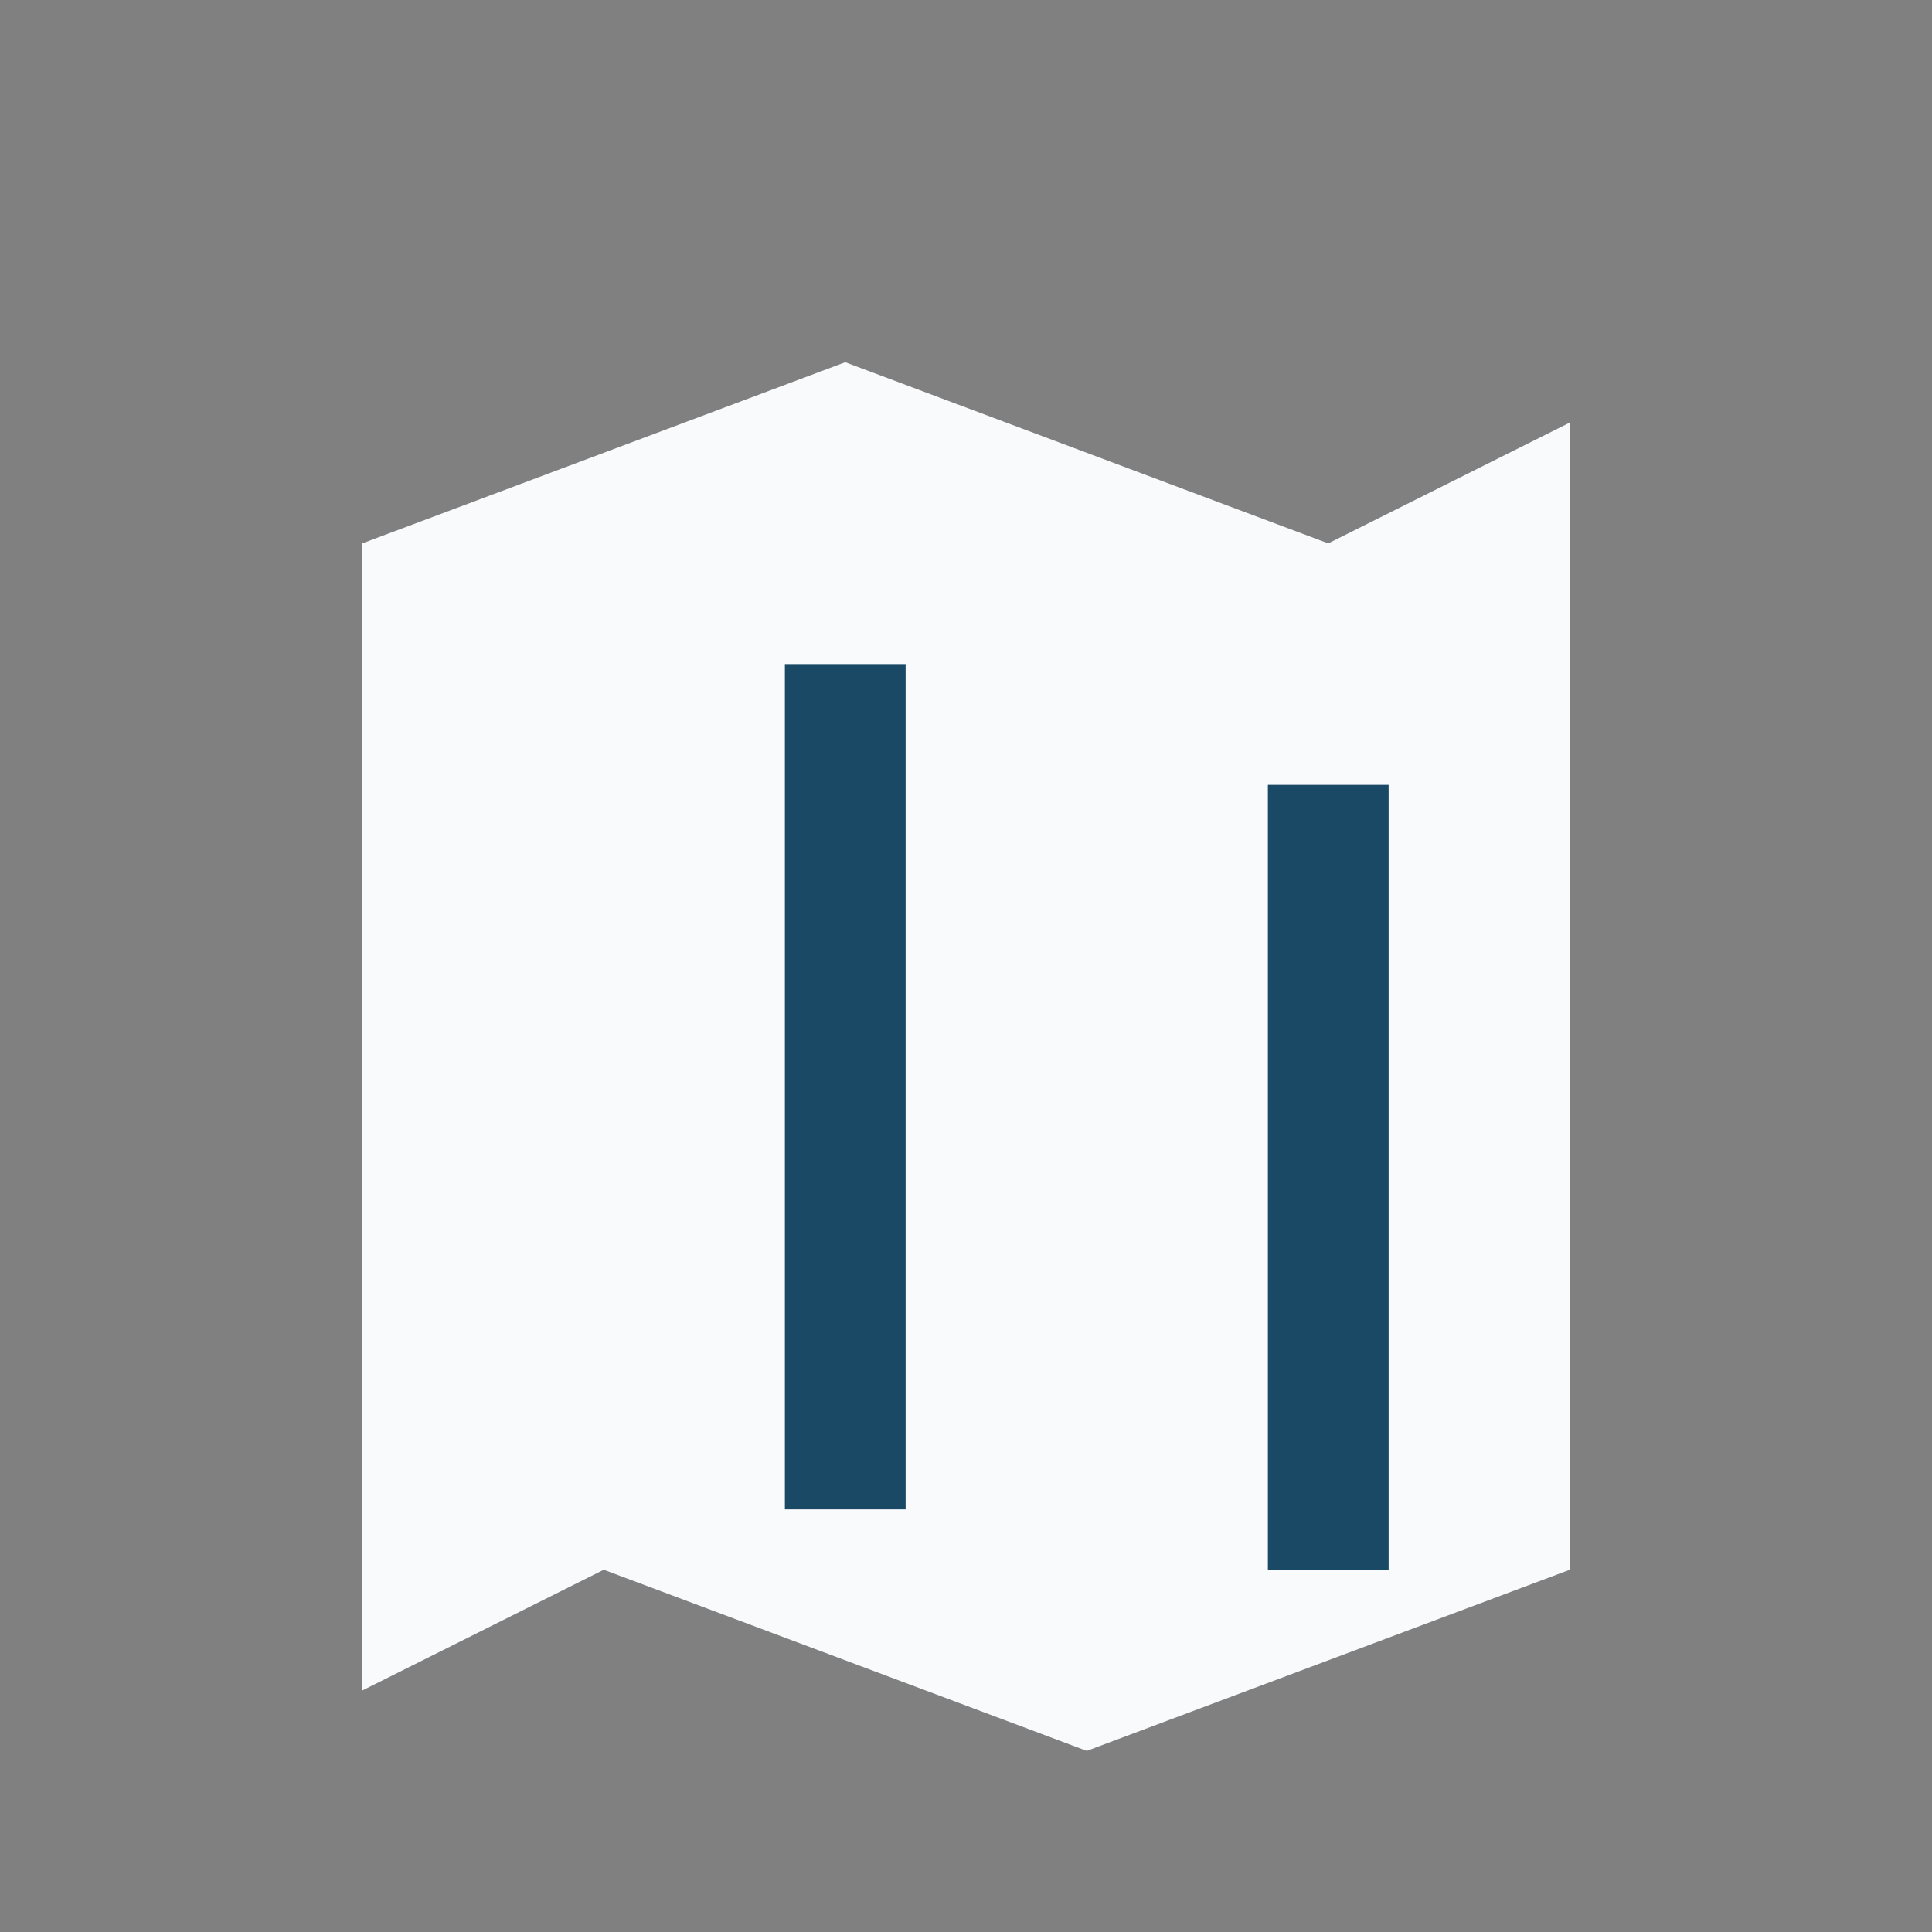
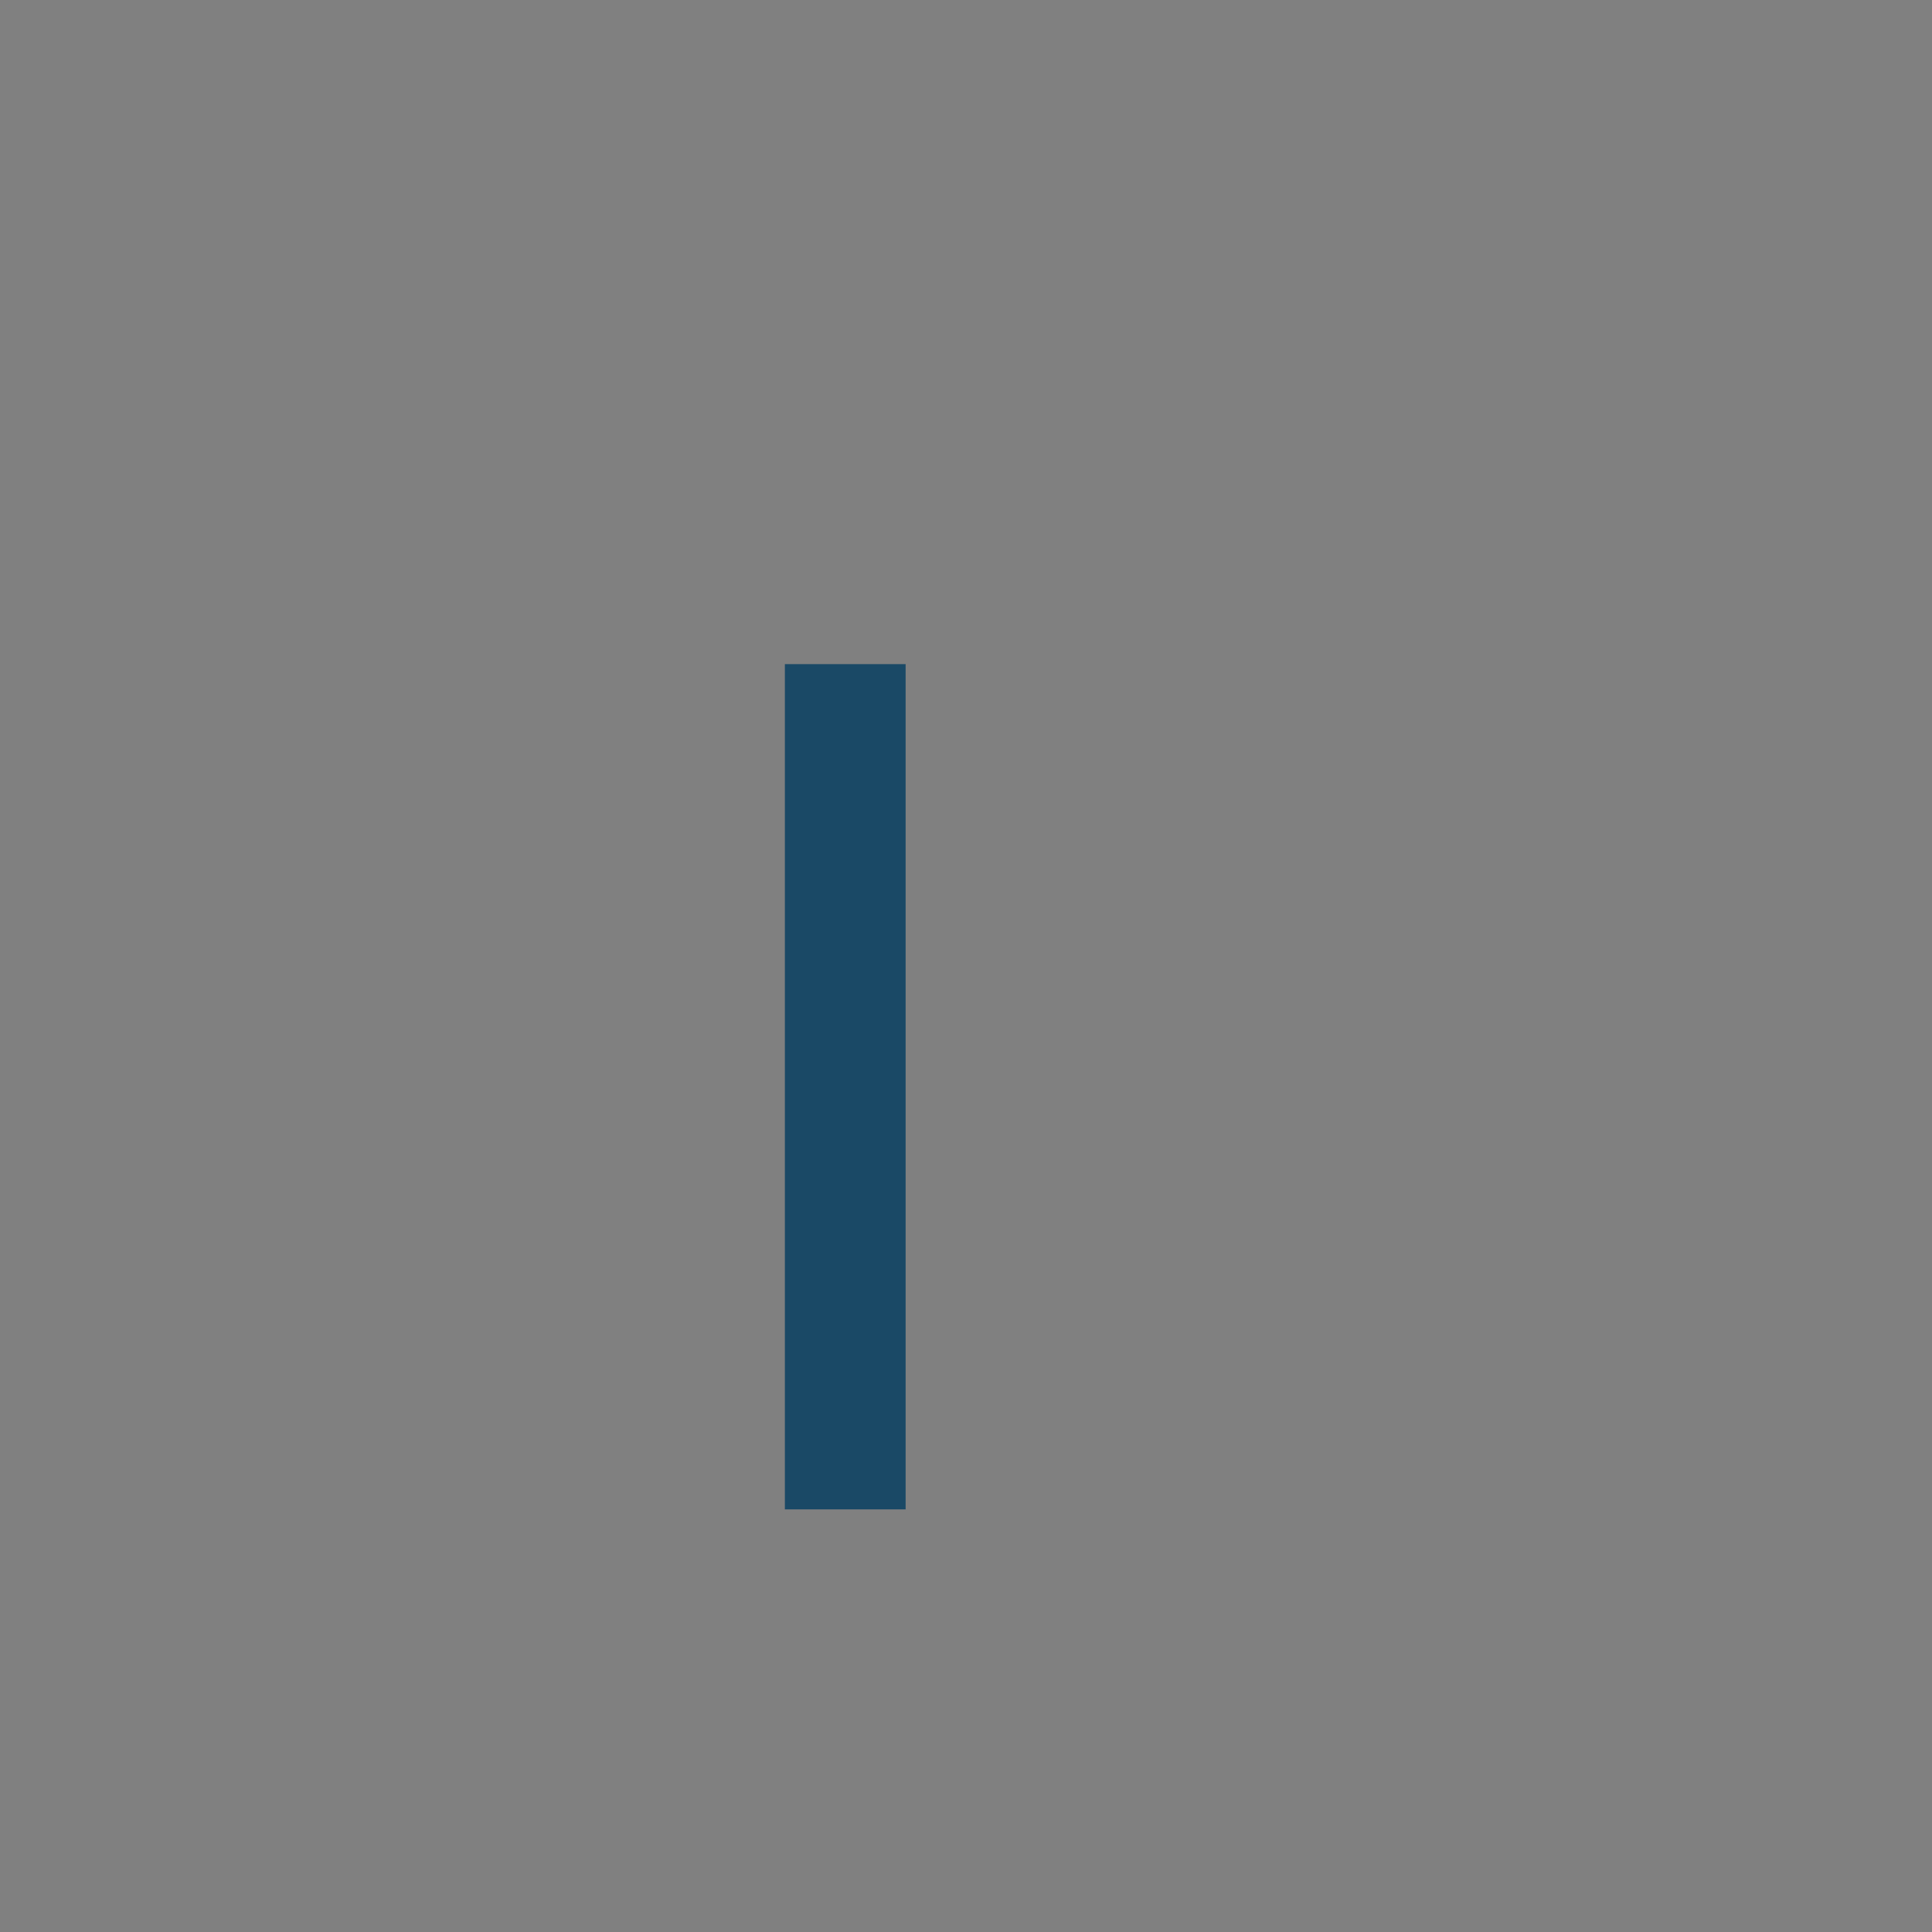
<svg xmlns="http://www.w3.org/2000/svg" width="32" height="32" viewBox="0 0 32 32">
  <rect x="0" y="0" width="32" height="32" fill="#808080" stroke="none" />
-   <path d="M6 9l8-3 8 3 4-2v19l-8 3-8-3-4 2V8z" fill="#F8FAFC" />
-   <path d="M14 11v14M22 13v13" stroke="#1A4966" stroke-width="2" />
+   <path d="M14 11v14M22 13" stroke="#1A4966" stroke-width="2" />
</svg>